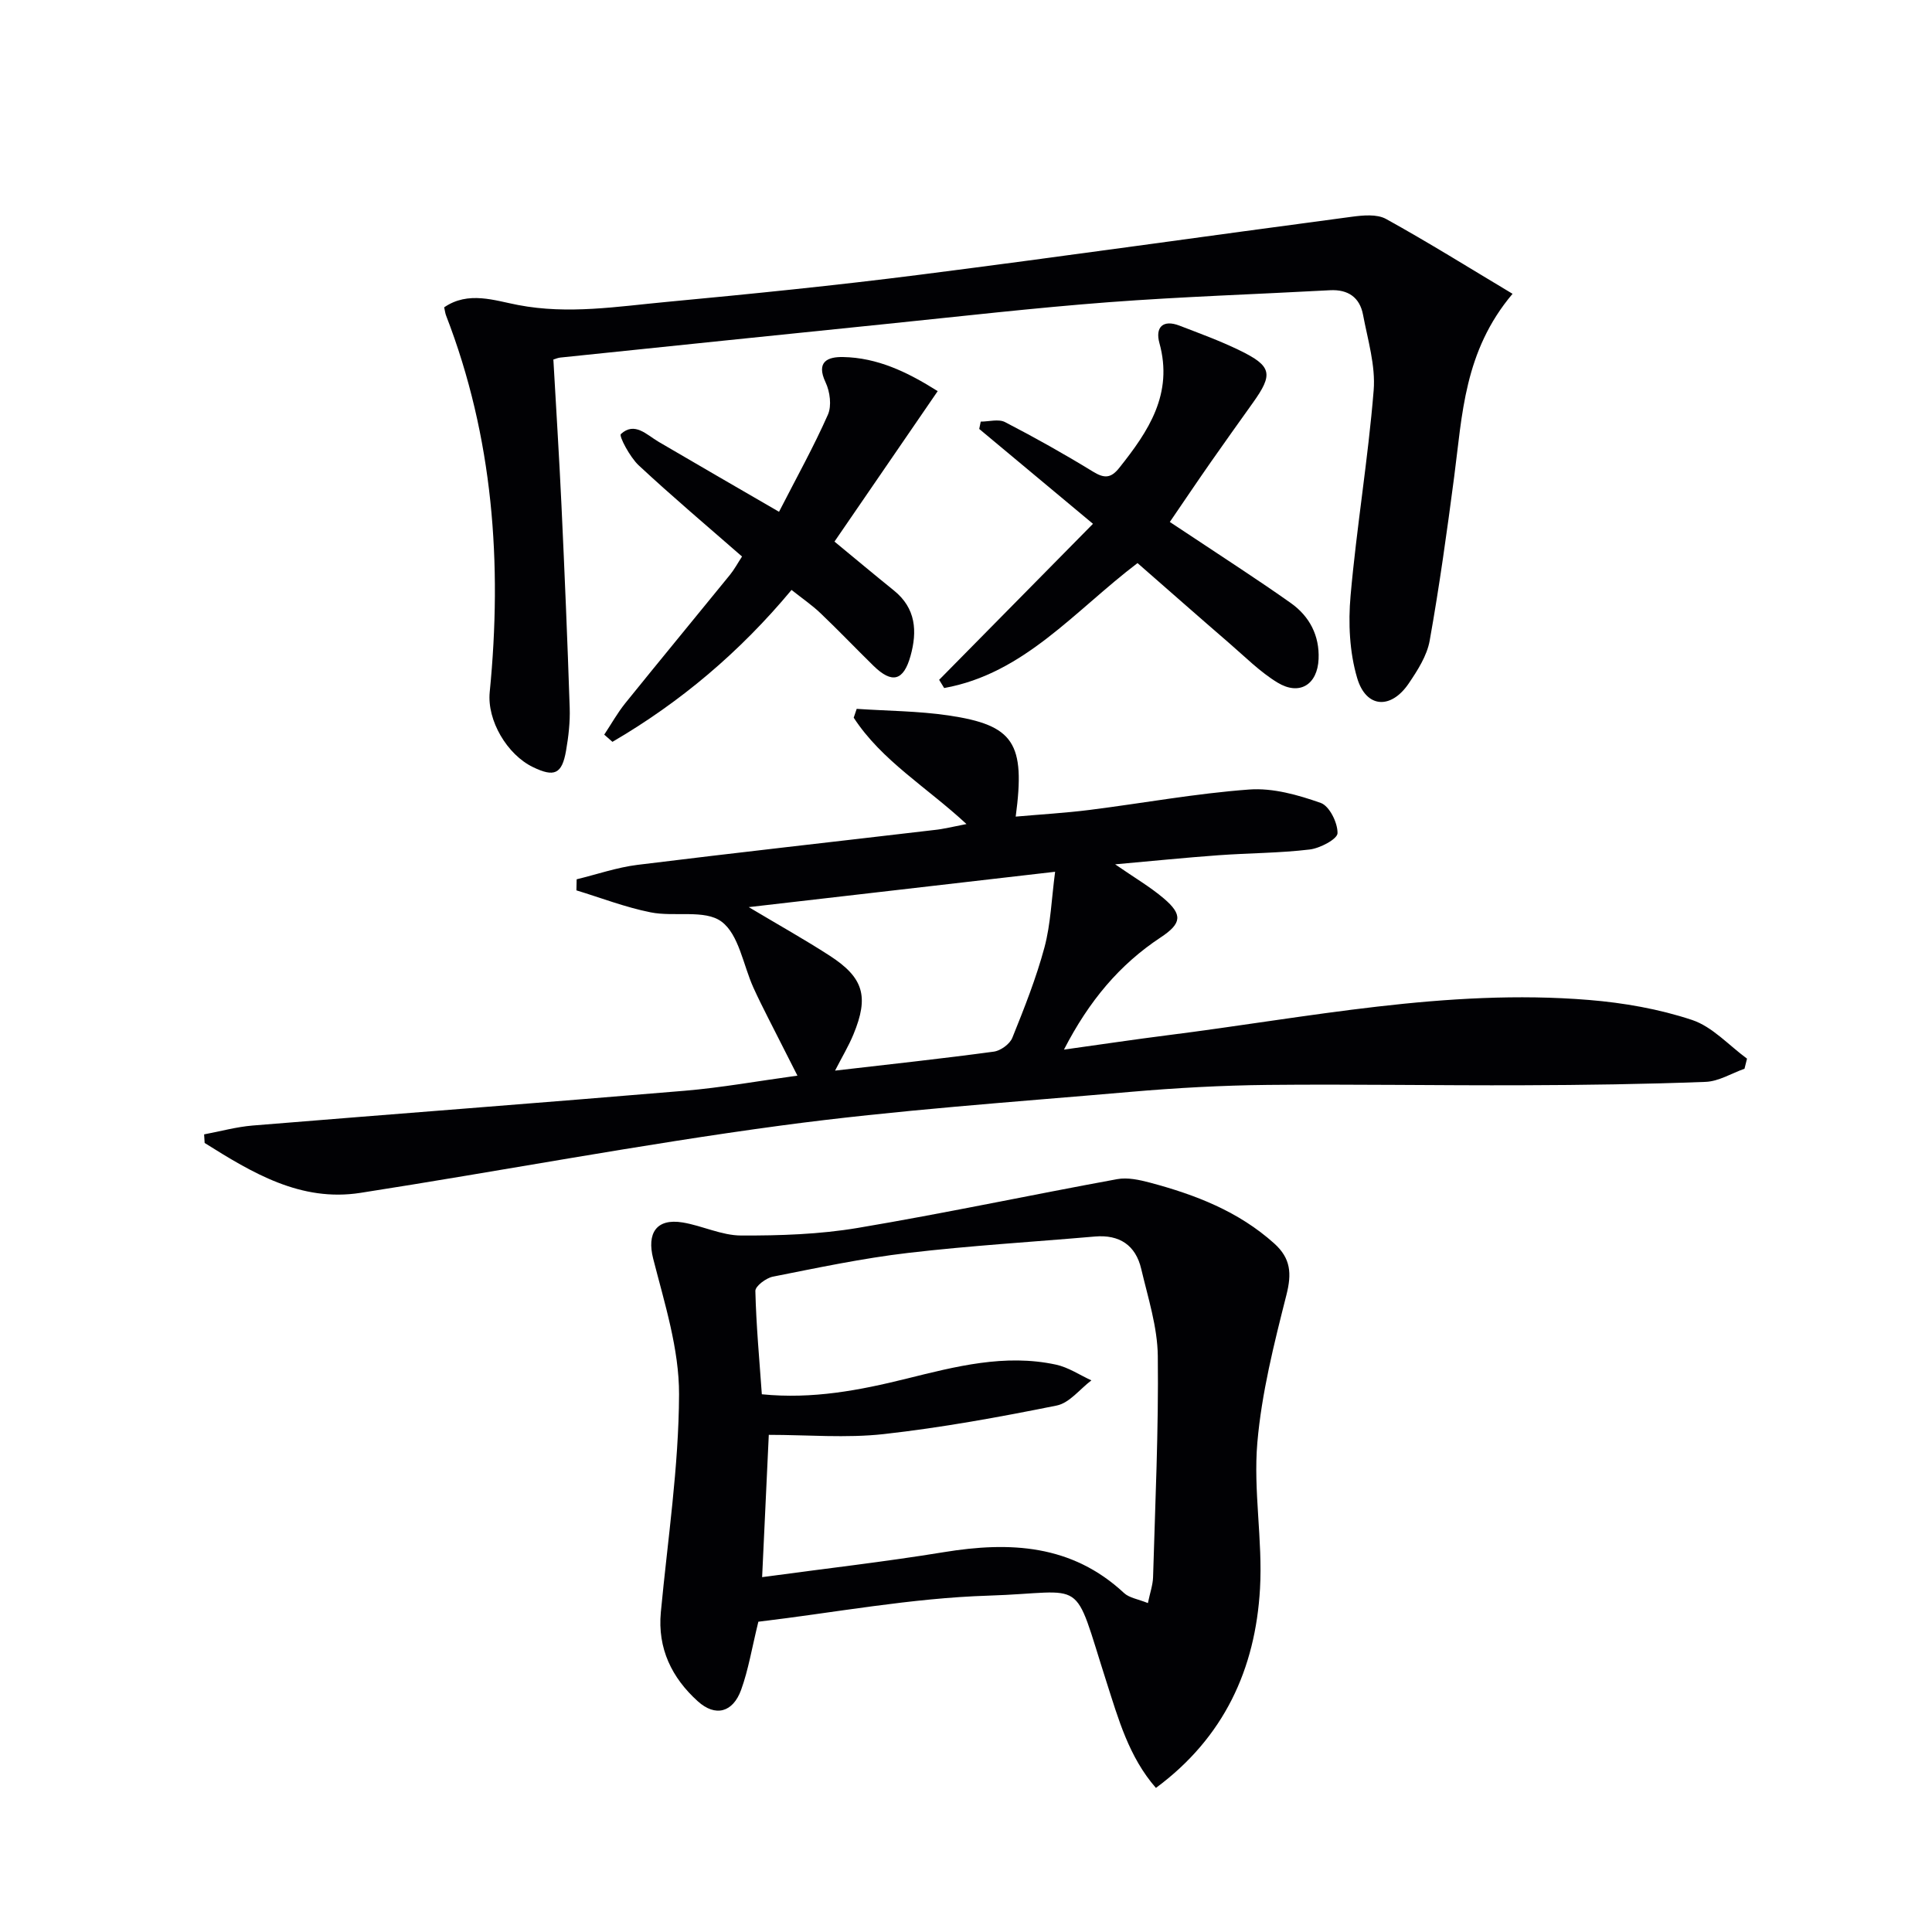
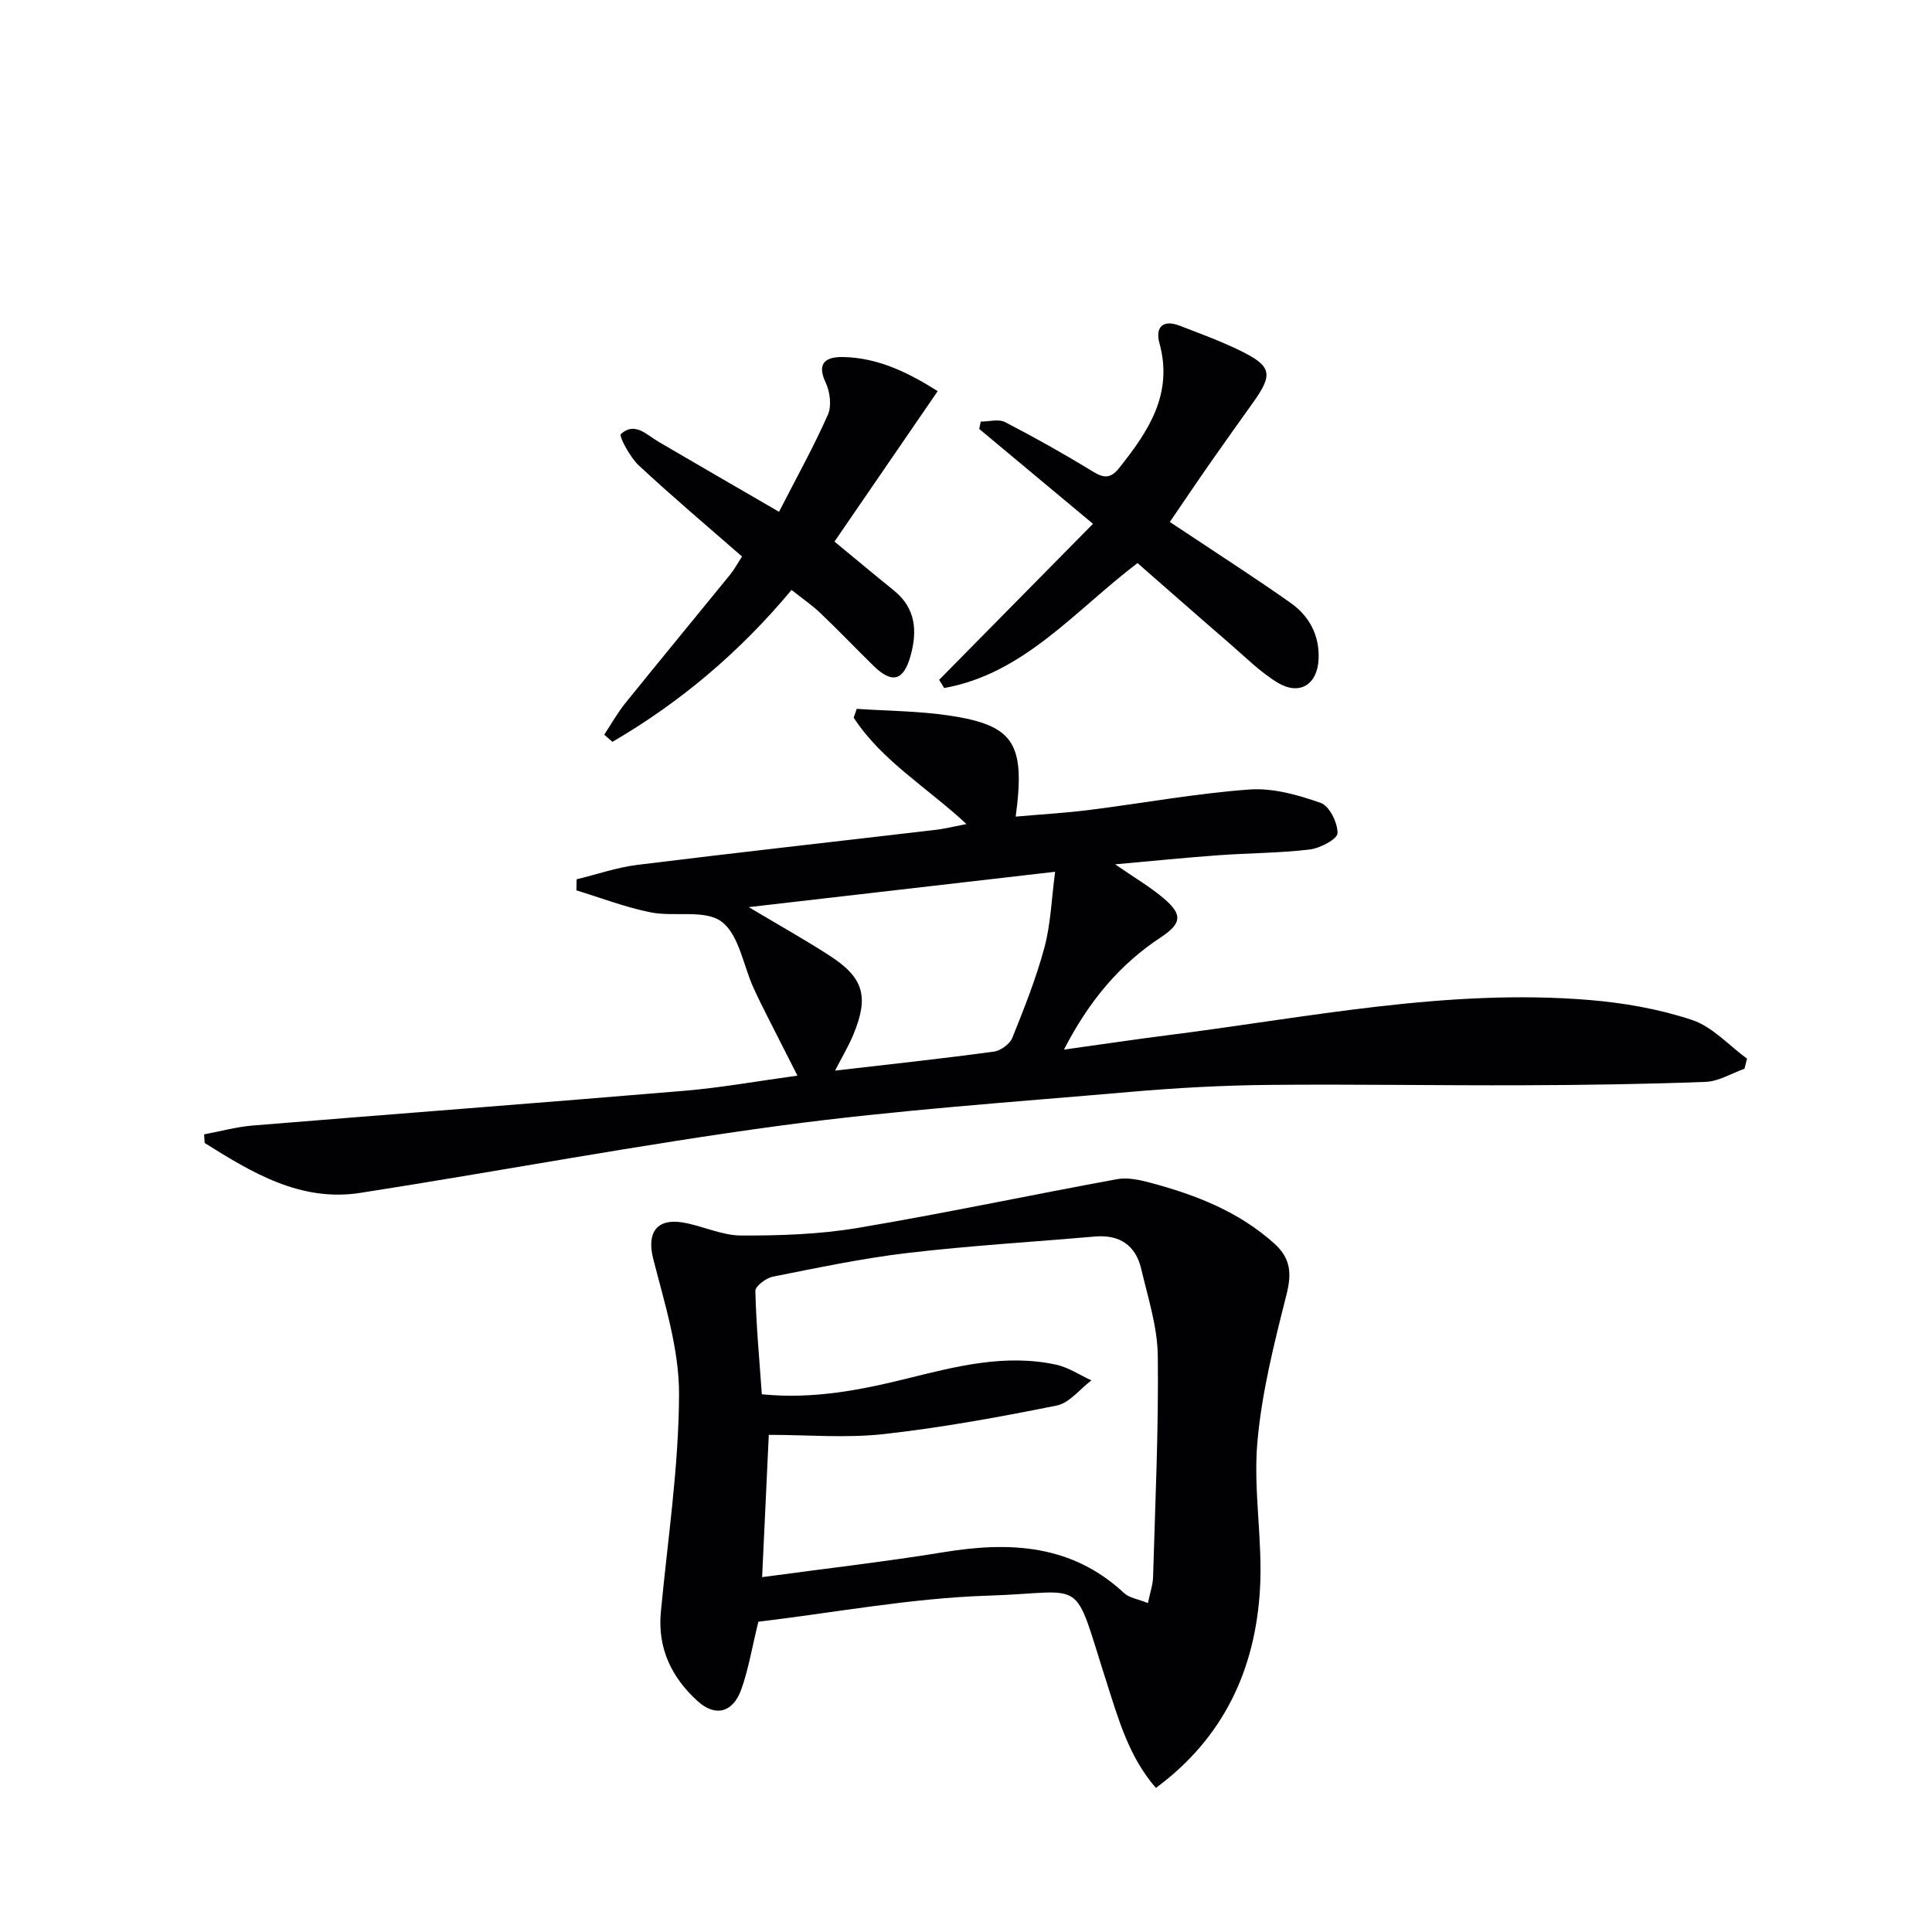
<svg xmlns="http://www.w3.org/2000/svg" enable-background="new 0 0 400 400" viewBox="0 0 400 400">
  <g fill="#010104">
    <path d="m200.1 170.61c-8.25-7.66-17.55-13.11-23.35-22.02.21-.61.41-1.22.62-1.83 6.33.43 12.72.44 18.98 1.36 13.58 2.01 15.98 5.69 13.94 20.95 5.2-.46 10.26-.75 15.27-1.38 11.03-1.39 22.01-3.42 33.09-4.23 4.88-.36 10.1 1.12 14.8 2.78 1.79.63 3.52 4.12 3.47 6.27-.03 1.21-3.62 3.12-5.77 3.37-6.26.75-12.61.73-18.9 1.19-6.78.49-13.54 1.18-21.37 1.88 3.98 2.76 7.24 4.65 10.07 7.06 3.94 3.35 3.72 5.18-.63 8.06-8.51 5.62-14.81 13.1-20.04 23.24 7.83-1.09 14.61-2.11 21.41-2.97 28.99-3.66 57.81-9.72 87.27-7.31 7.21.59 14.52 1.87 21.36 4.14 4.21 1.4 7.61 5.25 11.38 8.01-.17.7-.35 1.39-.52 2.09-2.69.95-5.34 2.62-8.06 2.72-12.57.48-25.16.66-37.74.7-17.65.07-35.3-.25-52.94-.07-9.47.1-18.95.62-28.38 1.44-24.16 2.11-48.4 3.75-72.42 6.98-29.11 3.91-58 9.41-87.02 13.93-12.39 1.93-22.42-4.17-32.25-10.33-.04-.59-.08-1.19-.11-1.78 3.34-.62 6.66-1.55 10.03-1.83 29.82-2.44 59.65-4.69 89.46-7.2 7.6-.64 15.14-2.01 23.35-3.13-2.1-4.14-4.09-8.03-6.06-11.94-1.05-2.08-2.1-4.17-3.06-6.29-2.12-4.69-3-10.99-6.6-13.66-3.45-2.56-9.77-.93-14.68-1.92-5.21-1.04-10.25-2.99-15.36-4.55.02-.76.03-1.53.05-2.29 4.19-1.02 8.34-2.46 12.59-2.99 20.44-2.53 40.92-4.8 61.38-7.21 1.95-.19 3.89-.69 6.74-1.24zm-45.08 17.2c6.28 3.75 11.62 6.73 16.75 10.05 7.04 4.55 8.17 8.46 4.93 16.29-1.01 2.45-2.4 4.75-3.81 7.51 11.46-1.33 22.18-2.48 32.86-3.93 1.42-.19 3.32-1.57 3.84-2.86 2.48-6.15 4.94-12.35 6.66-18.74 1.29-4.83 1.45-9.97 2.2-15.64-21.63 2.49-42.01 4.84-63.43 7.32z" />
    <path d="m157.01 335.76c-1.35 5.49-2.06 9.94-3.57 14.11-1.7 4.68-5.32 5.66-8.97 2.36-5.36-4.84-8.36-10.91-7.65-18.45 1.42-15.03 3.71-30.06 3.77-45.09.03-9.38-3-18.86-5.36-28.11-1.32-5.2.6-8.39 6.12-7.48 4.08.68 8.06 2.69 12.09 2.7 8.05.03 16.22-.24 24.14-1.57 17.96-3.02 35.8-6.82 53.72-10.1 2.16-.4 4.62.15 6.82.73 9.37 2.5 18.29 5.93 25.69 12.58 3.45 3.1 3.65 6.24 2.53 10.66-2.55 10.07-5.13 20.28-6.02 30.58-.86 9.99 1.13 20.21.55 30.25-.95 16.61-7.43 30.8-21.55 41.24-5.62-6.44-7.79-14.35-10.24-21.97-7.15-22.31-3.8-18.49-24.42-17.84-16 .5-31.92 3.53-47.65 5.4zm.72-47.09c10.5 1.05 20.22-.82 29.94-3.23 10.14-2.51 20.37-5.19 30.94-2.91 2.57.55 4.91 2.14 7.35 3.26-2.38 1.8-4.54 4.68-7.18 5.21-11.85 2.39-23.78 4.57-35.78 5.91-7.82.87-15.82.16-23.83.16-.48 10.27-.92 19.7-1.38 29.46 13.02-1.77 25.37-3.17 37.61-5.17 13.69-2.24 26.49-1.62 37.32 8.46 1.09 1.01 2.89 1.25 4.94 2.08.46-2.2 1.02-3.77 1.07-5.35.44-15.27 1.16-30.54.98-45.8-.07-6.03-2.03-12.07-3.43-18.03-1.15-4.91-4.5-7.15-9.6-6.71-12.91 1.12-25.86 1.89-38.72 3.4-9.38 1.1-18.67 3.07-27.95 4.91-1.41.28-3.65 1.97-3.62 2.96.17 7.11.83 14.21 1.34 21.39z" />
-     <path d="m313.16 60.83c-10.07 11.91-10.4 25.08-12.09 37.89-1.49 11.34-3.06 22.67-5.07 33.92-.56 3.13-2.51 6.16-4.35 8.88-3.68 5.4-8.81 5.11-10.66-1.13-1.59-5.36-1.87-11.41-1.37-17.04 1.25-14.2 3.63-28.3 4.78-42.51.42-5.14-1.22-10.48-2.2-15.68-.68-3.58-3.08-5.27-6.84-5.07-15.28.83-30.58 1.33-45.84 2.48-15.4 1.17-30.75 2.94-46.11 4.51-22.47 2.29-44.94 4.62-67.41 6.95-.47.05-.93.25-1.43.4.57 10.13 1.21 20.19 1.68 30.25.65 13.95 1.24 27.91 1.7 41.87.1 2.96-.25 5.98-.76 8.9-.84 4.82-2.43 5.51-6.85 3.37-5.34-2.58-9.53-9.65-8.95-15.53 2.63-26.64.72-52.75-9.03-77.95-.18-.45-.23-.96-.4-1.71 4.99-3.44 10.46-1.4 15.31-.48 10.39 1.99 20.53.31 30.72-.64 17.53-1.65 35.07-3.41 52.53-5.64 29.8-3.8 59.55-8.04 89.34-11.99 2.34-.31 5.21-.59 7.1.45 8.69 4.8 17.11 10.06 26.2 15.5z" />
    <path d="m194.44 140.75c10.41-10.56 20.82-21.11 31.85-32.3-8.61-7.18-16.08-13.41-23.55-19.64.1-.51.21-1.01.31-1.52 1.69 0 3.69-.59 5.03.1 6.19 3.2 12.28 6.62 18.22 10.26 2.33 1.43 3.7 1.39 5.42-.77 6.05-7.59 11.24-15.32 8.32-25.87-.88-3.2.68-4.93 4.16-3.59 4.18 1.61 8.41 3.15 12.43 5.11 6.72 3.27 7.03 4.91 2.74 10.9-2.9 4.06-5.8 8.12-8.66 12.21-2.76 3.95-5.45 7.95-8.51 12.43 1.48.97 2.94 1.93 4.39 2.9 6.91 4.61 13.91 9.1 20.68 13.9 3.85 2.73 5.94 6.73 5.73 11.57-.23 5.31-3.95 7.64-8.49 4.89-3.64-2.21-6.74-5.35-10-8.16-6.39-5.52-12.73-11.11-19-16.59-13.02 9.89-23.49 22.9-40.03 25.87-.33-.56-.69-1.13-1.04-1.7z" />
    <path d="m153.63 115.22c-7.28-6.36-14.5-12.45-21.4-18.88-1.82-1.7-4.12-6.07-3.69-6.47 2.86-2.63 5.31.13 7.83 1.61 7.98 4.68 15.99 9.3 24.92 14.48 3.67-7.17 7.2-13.5 10.12-20.11.81-1.83.43-4.76-.48-6.68-2.05-4.33.49-5.31 3.61-5.25 7.14.13 13.34 3.11 19.6 7.06-7.35 10.71-14.35 20.92-21.37 31.15 4.16 3.43 8.21 6.82 12.31 10.13 4.56 3.68 4.86 8.45 3.43 13.56-1.45 5.17-3.82 5.77-7.64 2.05-3.69-3.61-7.25-7.35-10.99-10.91-1.78-1.7-3.84-3.1-6-4.82-10.71 12.87-23.03 23.25-37.08 31.45-.57-.5-1.13-.99-1.7-1.49 1.44-2.17 2.72-4.47 4.34-6.49 7.19-8.91 14.49-17.74 21.71-26.62.91-1.13 1.61-2.44 2.48-3.77z" />
  </g>
</svg>